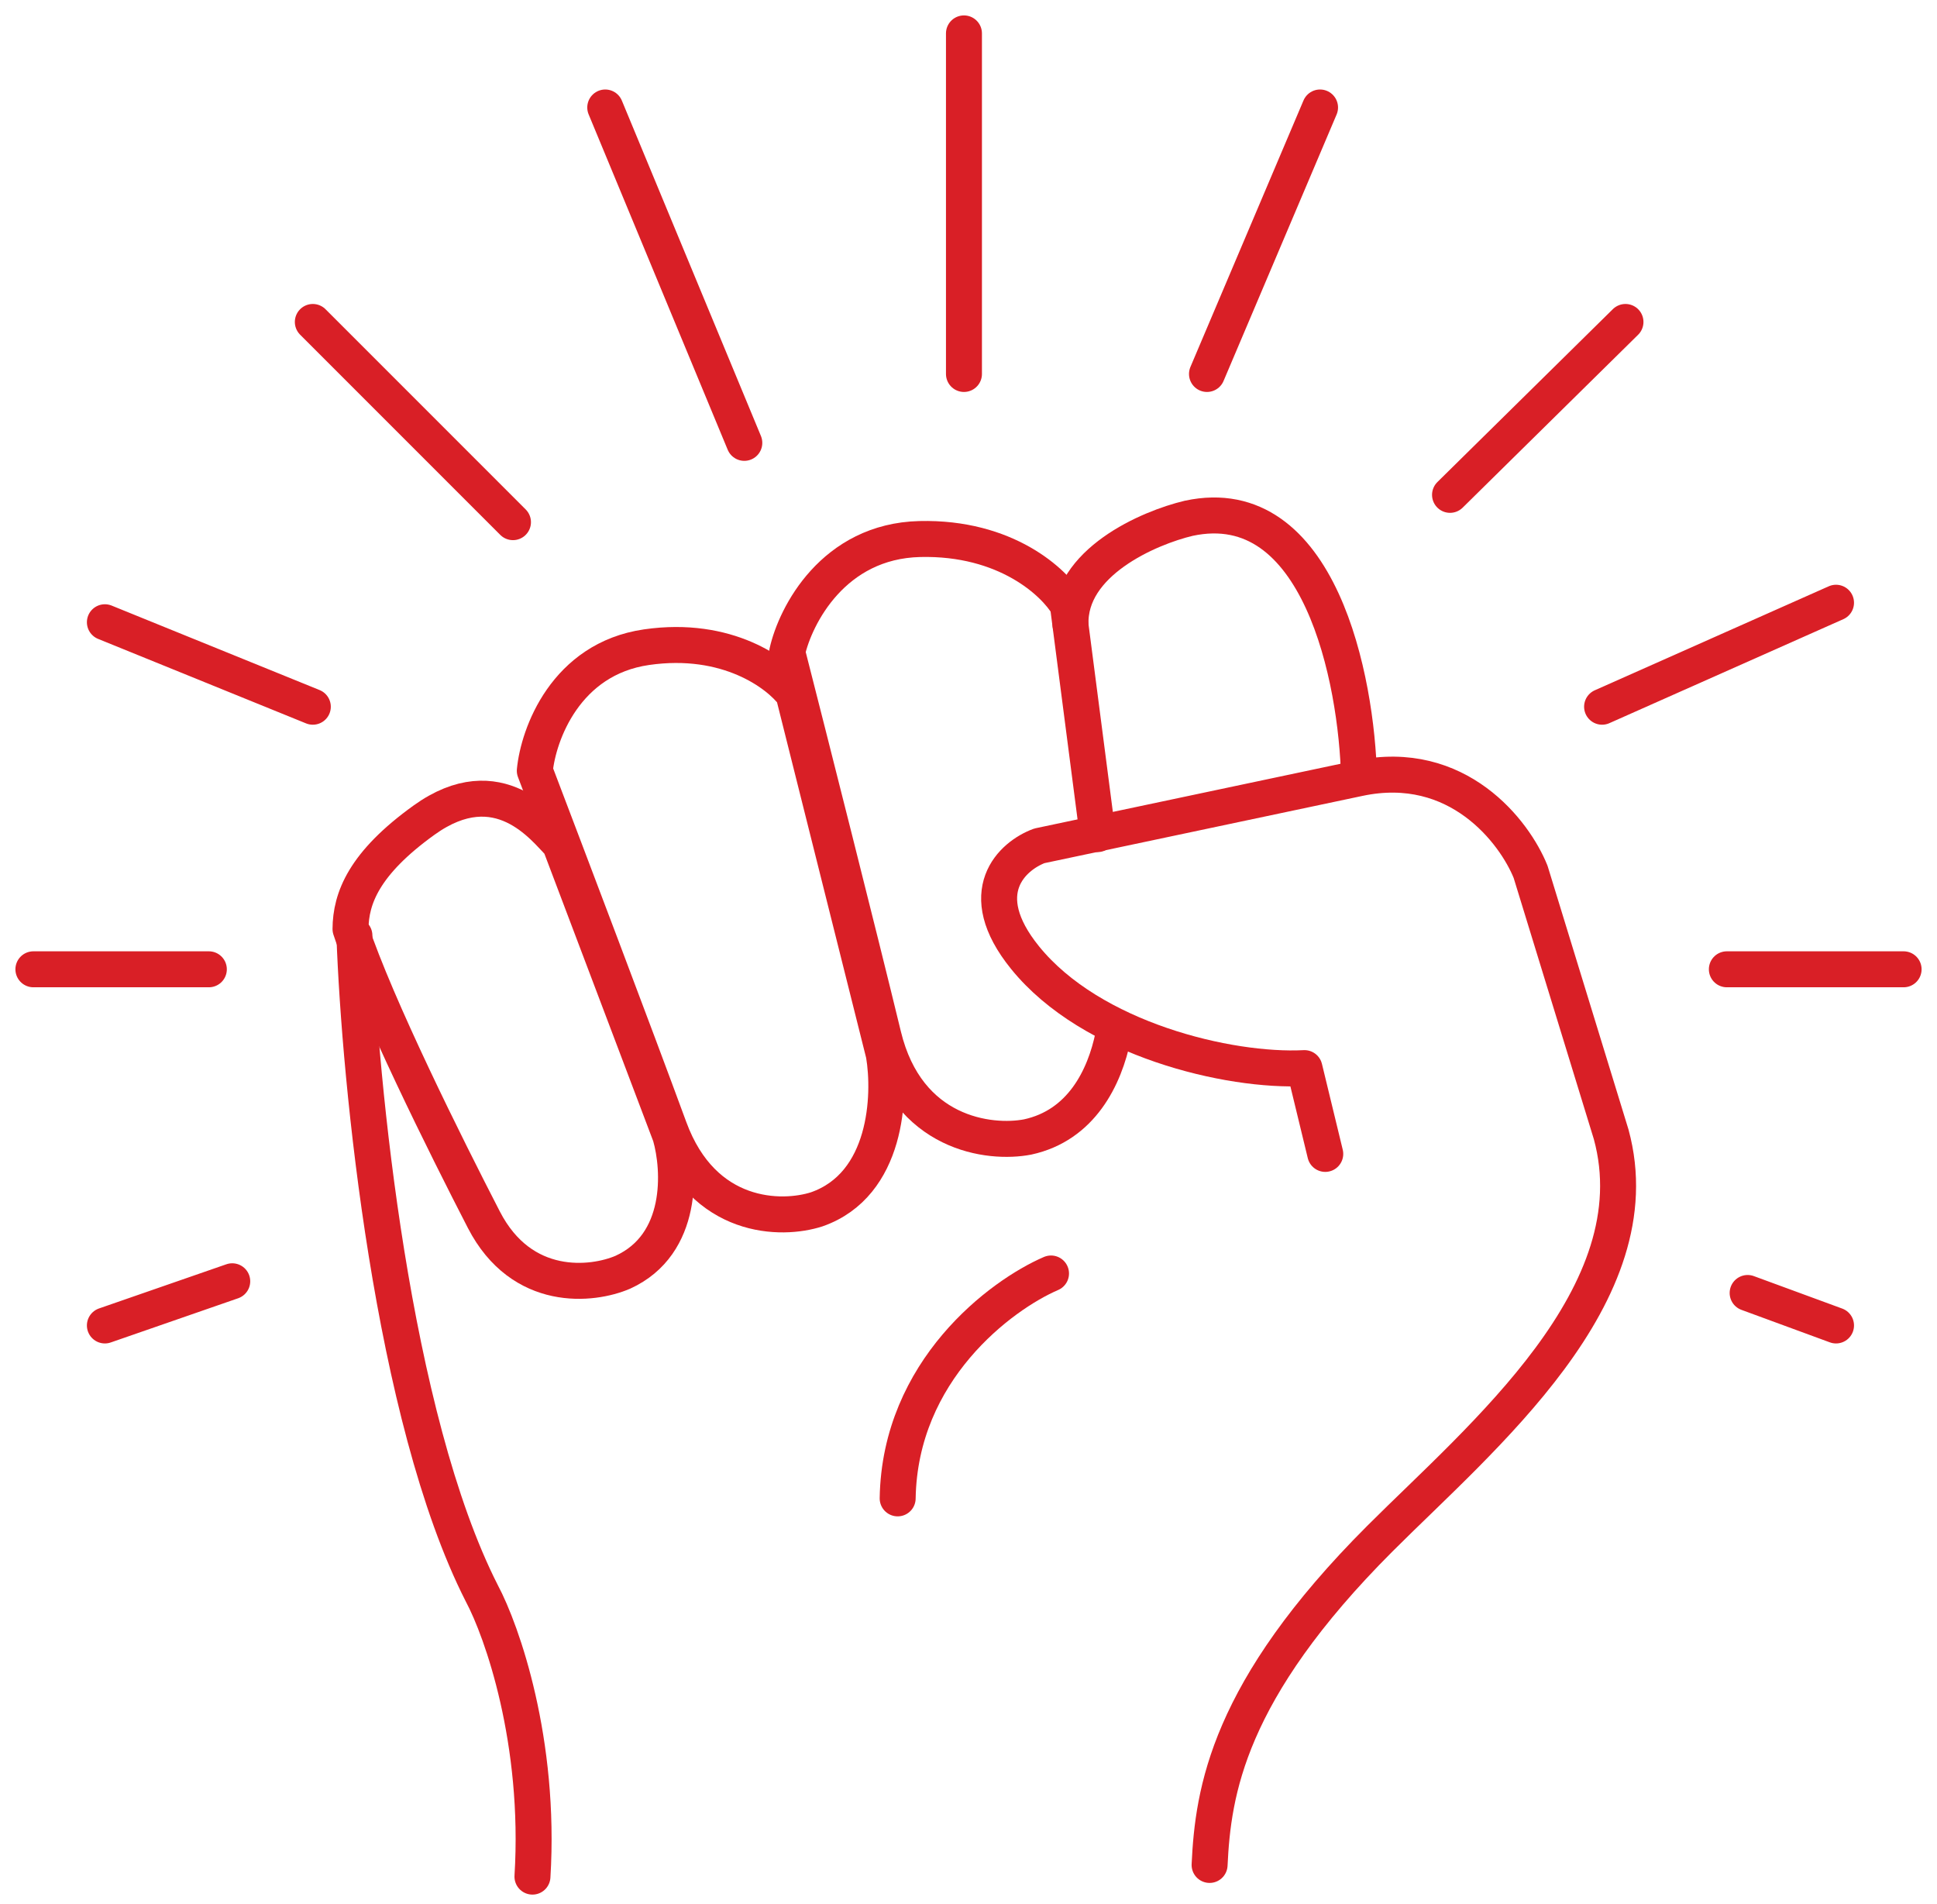
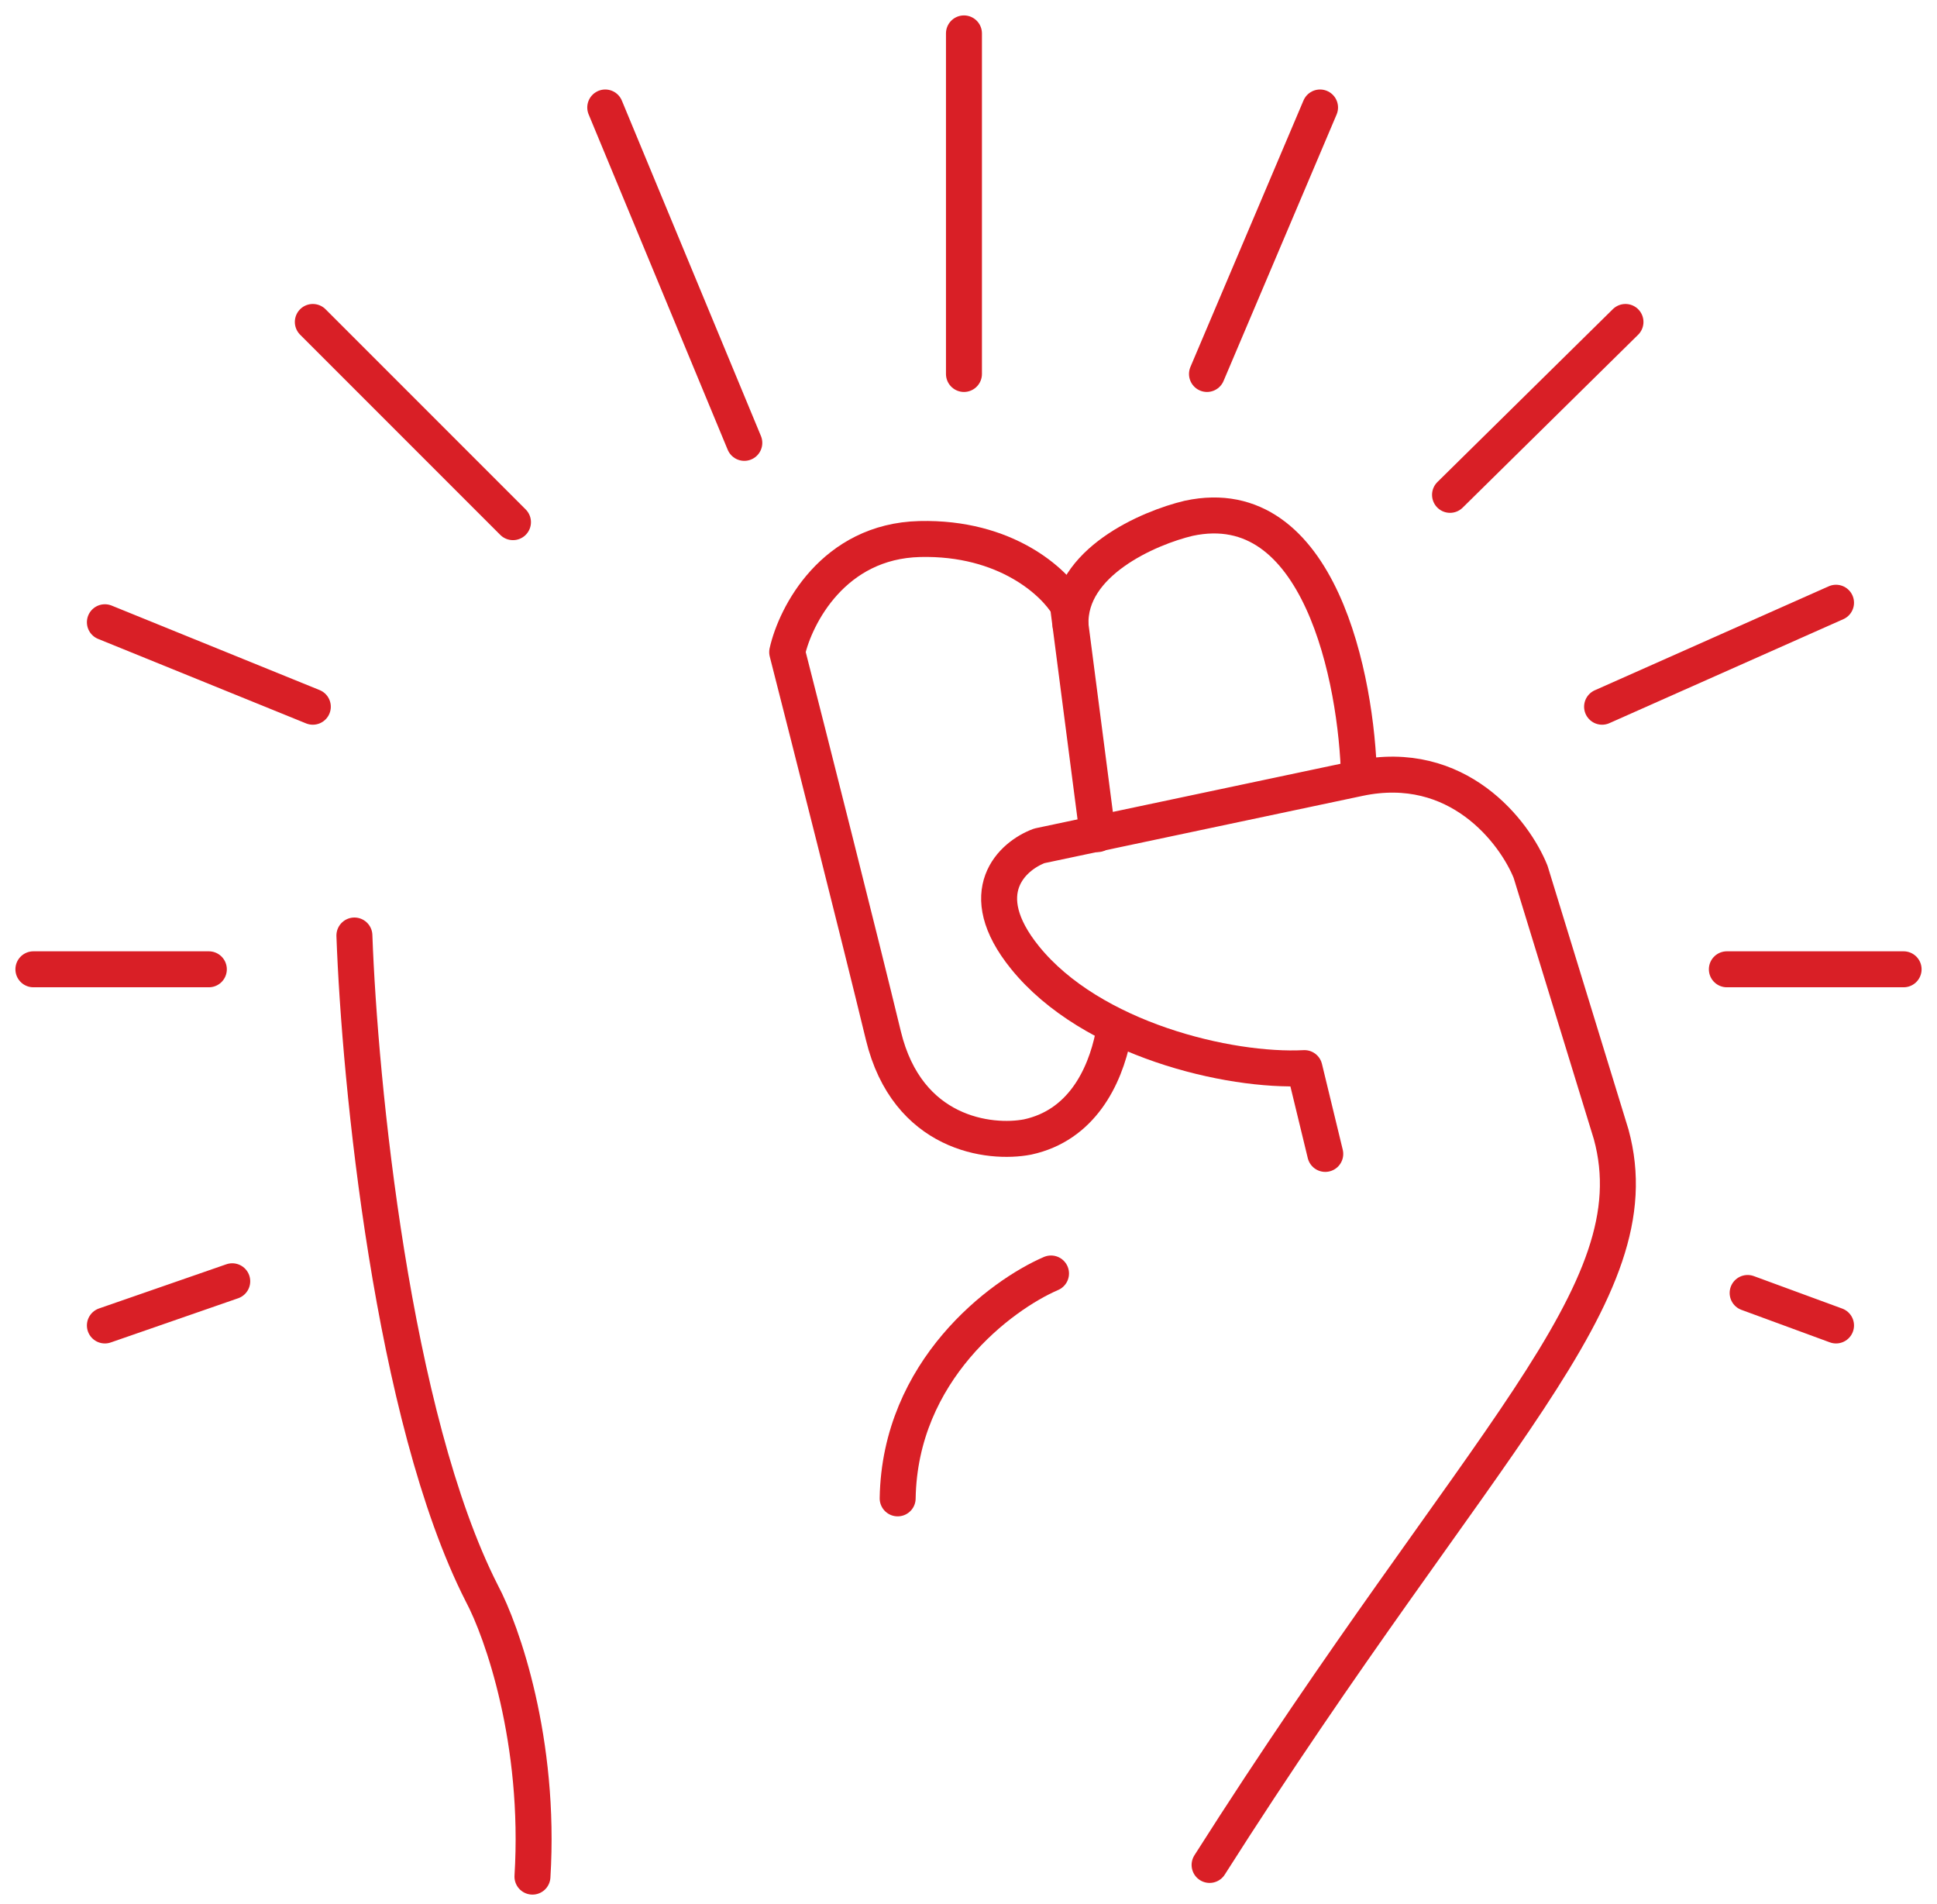
<svg xmlns="http://www.w3.org/2000/svg" width="116" height="114" viewBox="0 0 116 114" fill="none">
  <path d="M65.731 49.943L63.954 36.245C63.15 34.87 60.249 32.151 55.081 32.275C49.913 32.4 47.635 36.842 47.142 39.047C48.466 44.236 51.47 56.092 52.902 62.007C54.334 67.922 59.258 68.519 61.541 68.078C64.745 67.385 66.153 64.545 66.669 62.007" stroke="#D91F26" stroke-width="2.154" stroke-linecap="round" stroke-linejoin="round" />
-   <path d="M52.928 63.132L47.521 41.563C46.606 40.333 43.565 38.049 38.717 38.751C33.869 39.453 32.237 43.976 32.027 46.149C33.869 50.984 38.06 62.032 40.088 67.552C42.116 73.072 46.818 73.09 48.915 72.409C53.135 70.932 53.349 65.609 52.928 63.132Z" stroke="#D91F26" stroke-width="2.154" stroke-linecap="round" stroke-linejoin="round" />
-   <path d="M40.148 68.006L33.535 50.539C32.613 49.606 29.864 45.897 25.399 49.103C21.799 51.689 21.002 53.787 20.991 55.626C22.547 60.295 26.706 68.631 28.977 73.034C31.249 77.437 35.472 76.964 37.3 76.177C40.97 74.505 40.728 70.033 40.148 68.006Z" stroke="#D91F26" stroke-width="2.154" stroke-linecap="round" stroke-linejoin="round" />
-   <path d="M72.438 111.666C72.646 107.281 73.516 101.247 82.634 92.13C88.705 86.059 99.103 77.513 96.488 67.924L91.662 52.202C90.703 49.816 87.304 45.353 81.389 46.598M81.389 46.598C75.474 47.844 66.16 49.816 62.242 50.646C60.633 51.242 58.21 53.416 61.386 57.339C65.355 62.243 73.606 64.188 78.12 63.955L79.365 69.092M81.389 46.598C81.259 40.709 79.038 29.351 71.193 31.032C68.78 31.603 63.986 33.678 64.11 37.414" stroke="#D91F26" stroke-width="2.154" stroke-linecap="round" stroke-linejoin="round" />
+   <path d="M72.438 111.666C88.705 86.059 99.103 77.513 96.488 67.924L91.662 52.202C90.703 49.816 87.304 45.353 81.389 46.598M81.389 46.598C75.474 47.844 66.16 49.816 62.242 50.646C60.633 51.242 58.21 53.416 61.386 57.339C65.355 62.243 73.606 64.188 78.12 63.955L79.365 69.092M81.389 46.598C81.259 40.709 79.038 29.351 71.193 31.032C68.78 31.603 63.986 33.678 64.11 37.414" stroke="#D91F26" stroke-width="2.154" stroke-linecap="round" stroke-linejoin="round" />
  <path d="M21.224 56.015C21.536 64.758 23.497 84.875 28.852 95.398C30.071 97.681 32.386 104.271 31.887 112.365" stroke="#D91F26" stroke-width="2.154" stroke-linecap="round" stroke-linejoin="round" />
  <path d="M62.942 76.252C59.933 77.549 53.883 82.058 53.758 89.717" stroke="#D91F26" stroke-width="2.154" stroke-linecap="round" stroke-linejoin="round" />
  <path d="M109.953 79.364L104.66 77.419M114 58.038H103.415M109.953 36.09L95.943 42.316M97.344 19.278L86.837 29.63M79.053 6.436L72.282 22.392M57.728 2V22.392M36.246 6.436L44.574 26.517M18.734 19.278L30.72 31.265M6.281 37.258L18.734 42.316M2 58.038H12.507M6.281 79.364L13.908 76.718" stroke="#D91F26" stroke-width="2.154" stroke-linecap="round" stroke-linejoin="round" />
</svg>